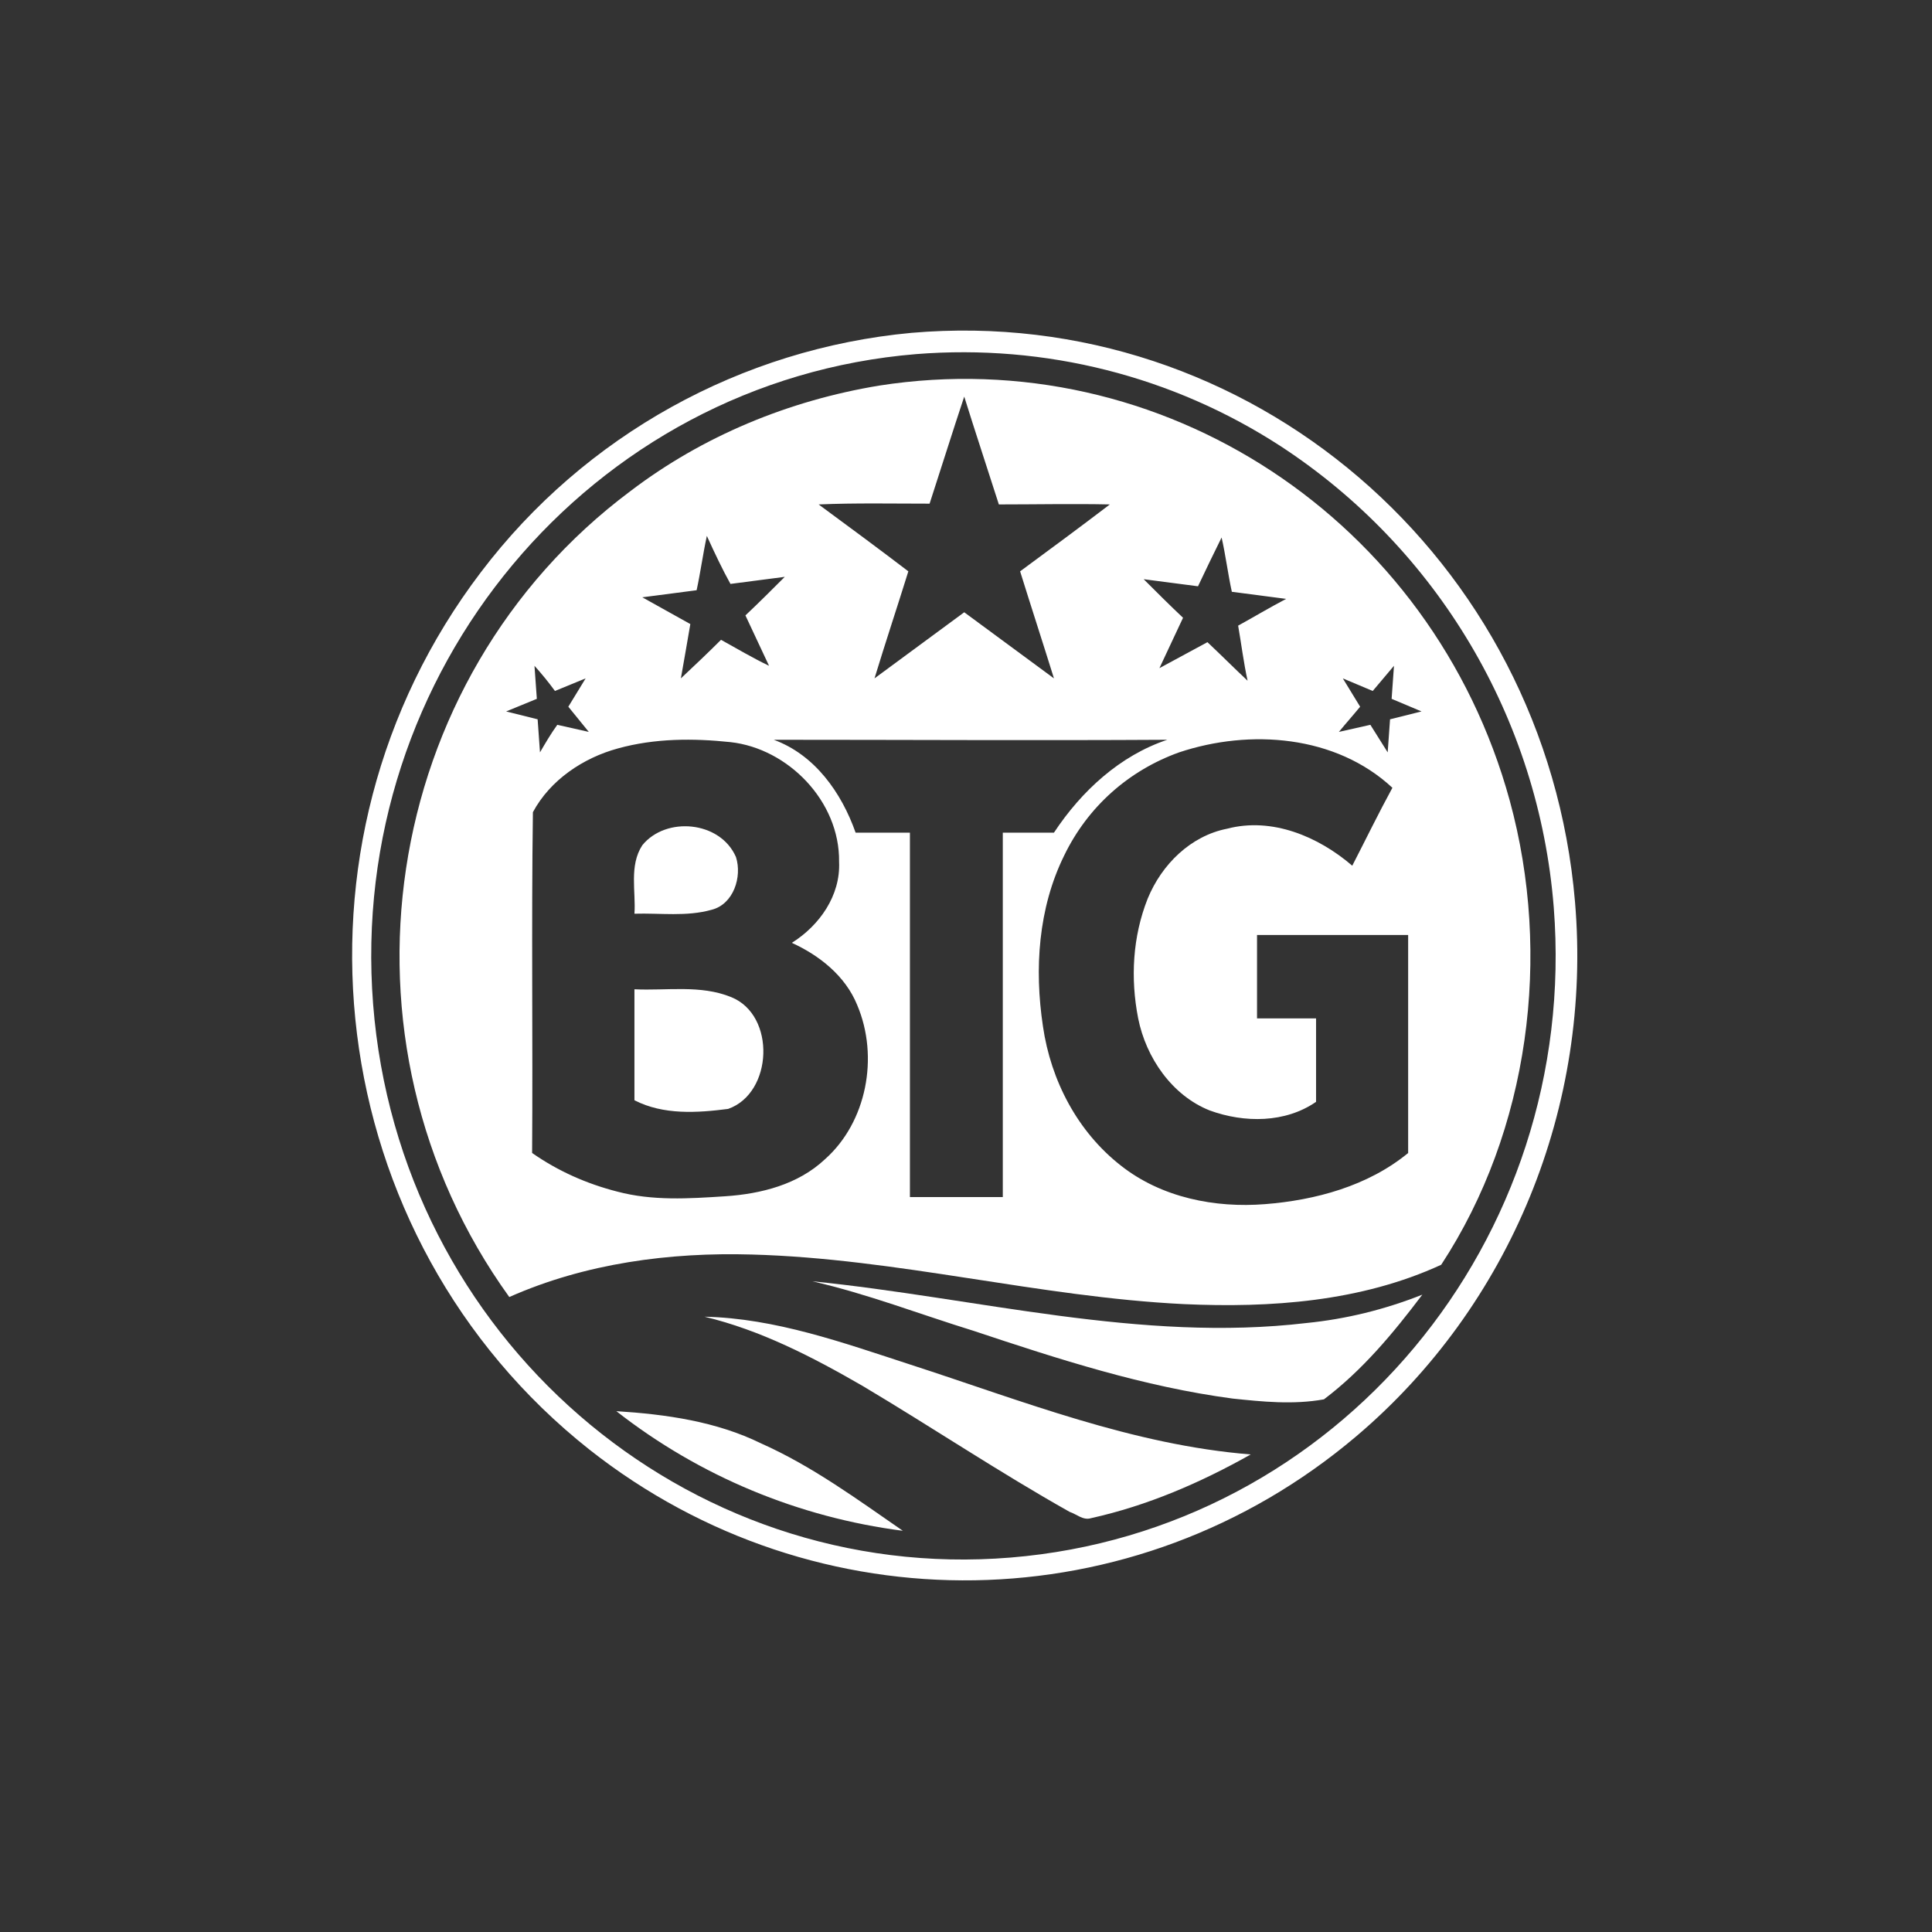
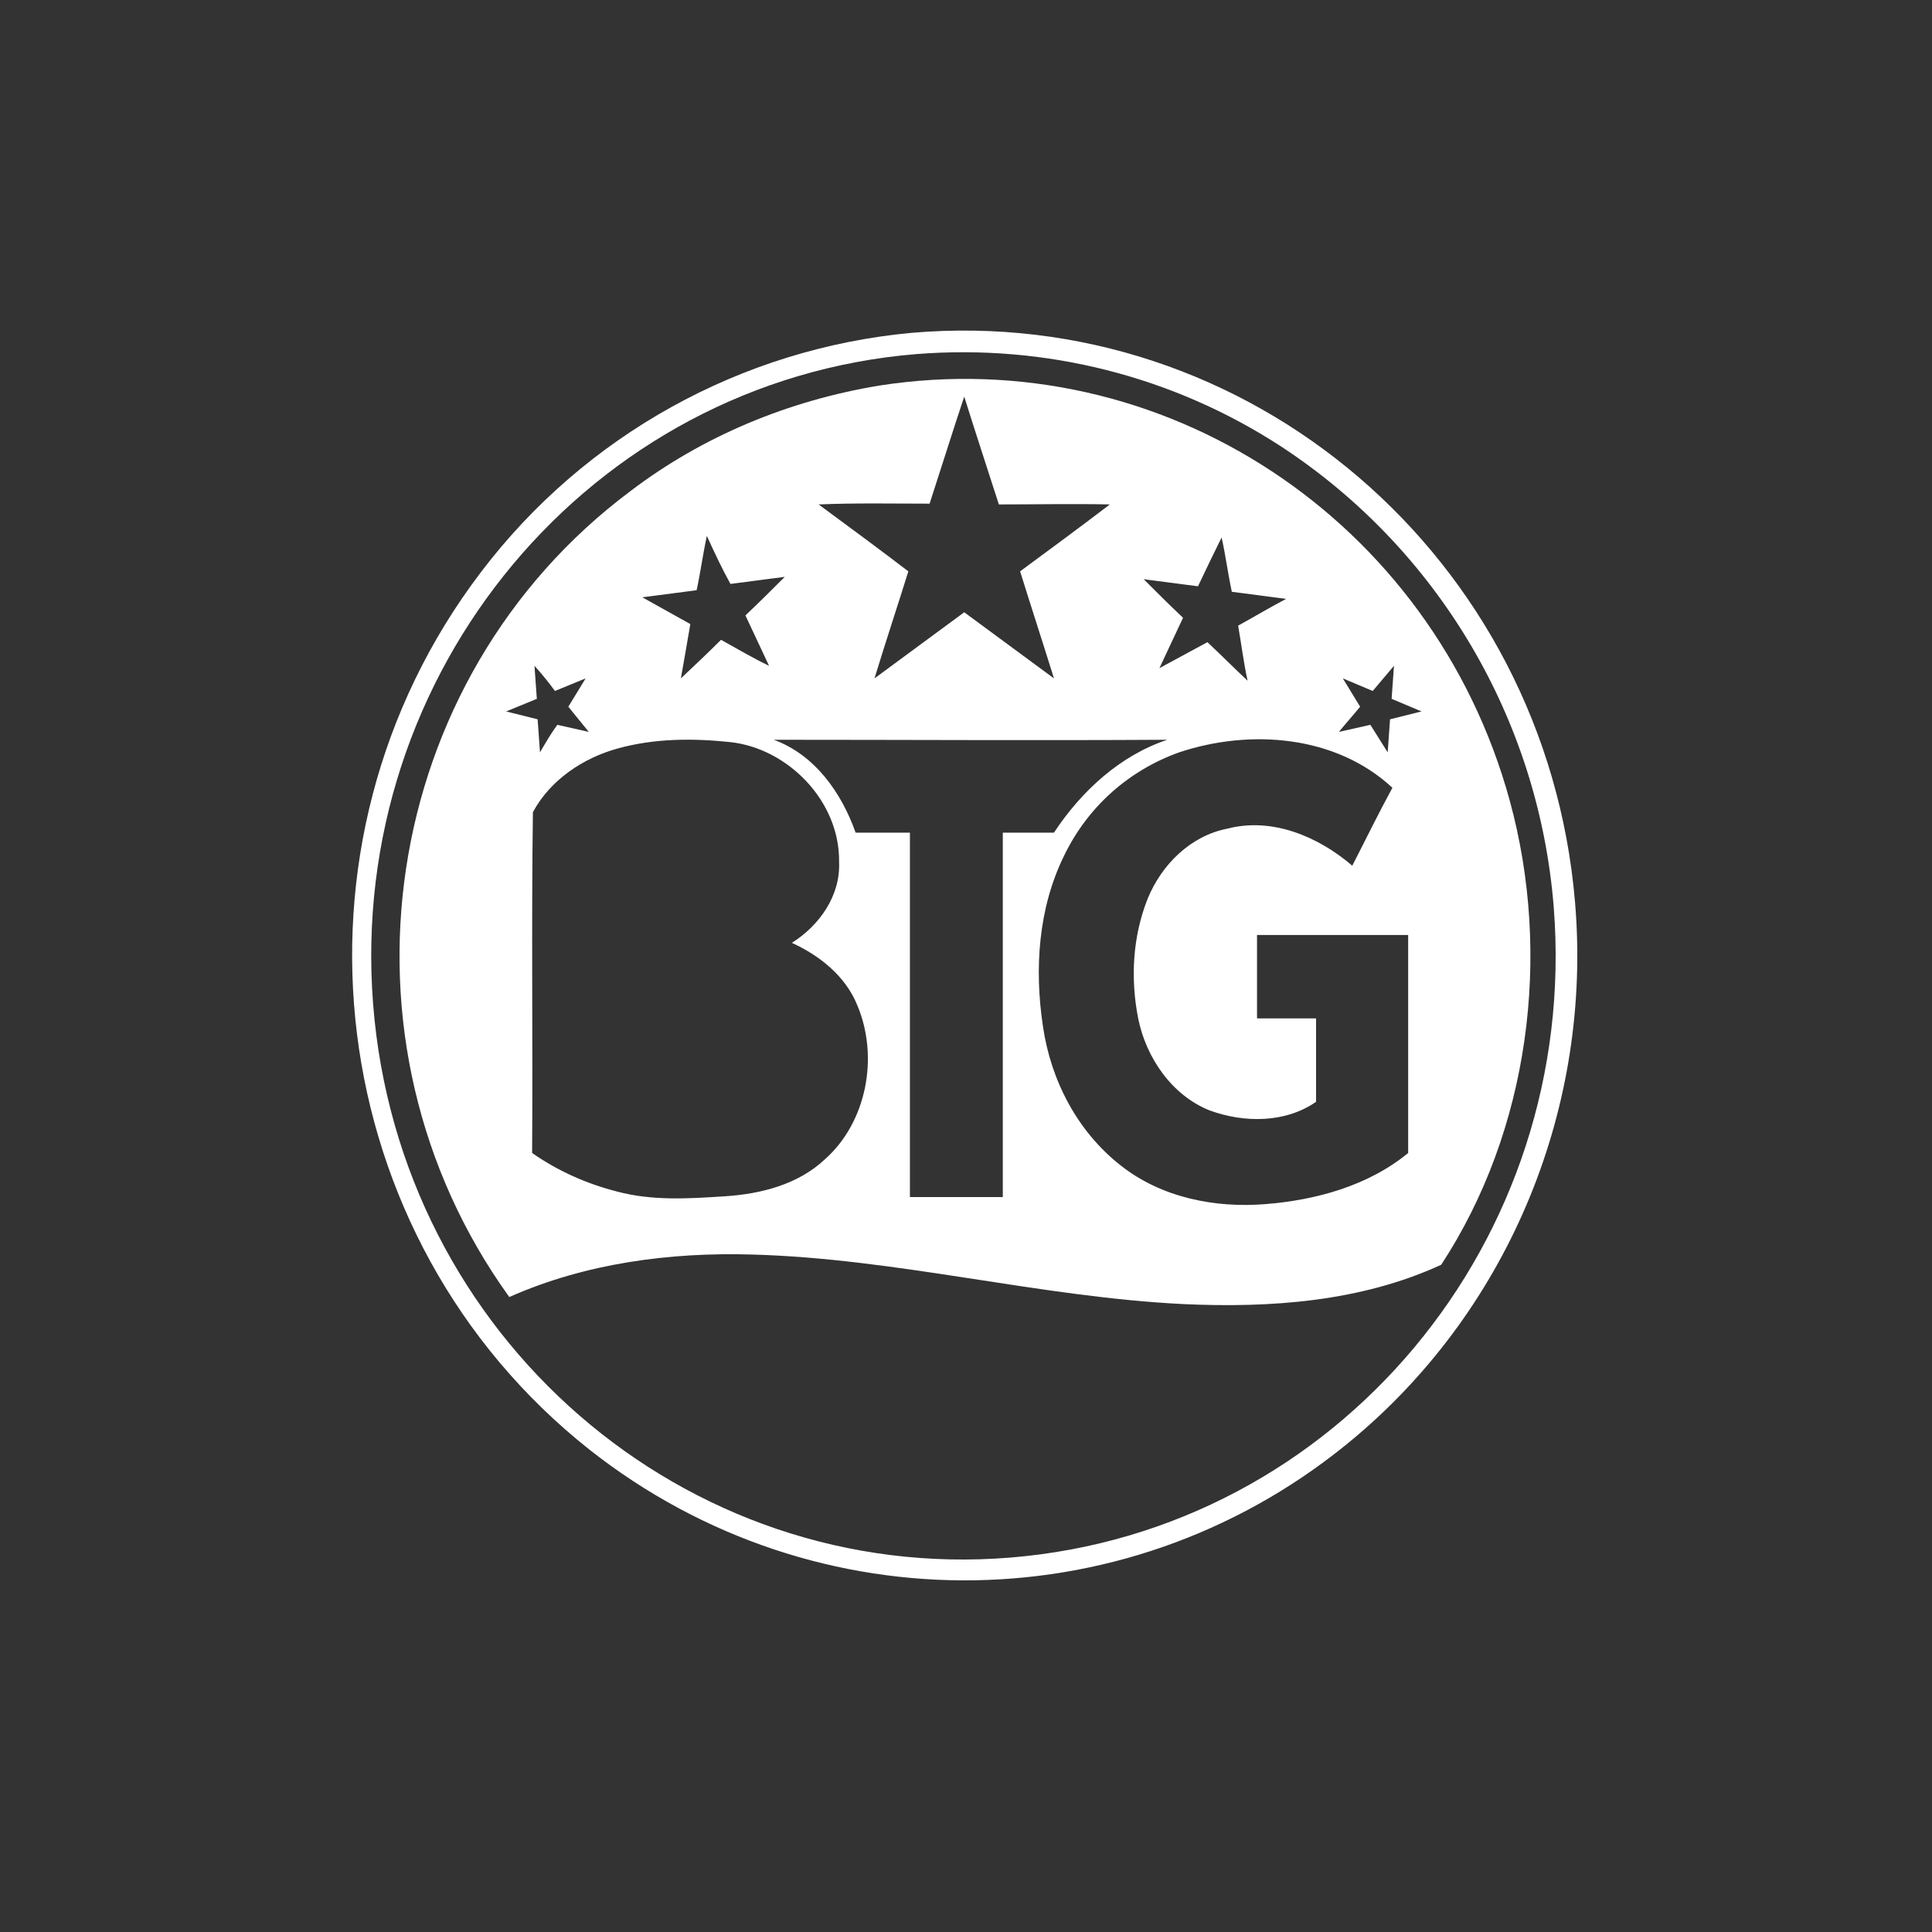
<svg xmlns="http://www.w3.org/2000/svg" width="256" height="256" viewBox="0 0 256 256" fill="none">
  <rect x="0" y="0" width="256" height="256" fill="#333333" stroke="none" />
  <g clip-path="url(#clip0_785_4411)">
    <path d="M120.778 44.104C165.52 40.245 204.838 73.932 208.697 119.508C210.992 146.52 200.145 173.01 179.704 190.323C150.397 215.145 108.158 215.771 78.122 192.096C42.662 164.041 36.196 111.999 63.73 75.809C77.496 57.662 98.251 46.19 120.778 44.104ZM121.404 46.92C78.226 50.466 46 89.054 49.441 133.066C52.883 177.078 90.741 209.93 133.919 206.384C177.201 202.838 209.323 164.354 205.881 120.238C203.9 95.208 190.446 72.68 169.691 59.122C155.403 49.84 138.508 45.564 121.404 46.92Z" fill="white" />
    <path d="M116.502 51.092C153.943 45.251 189.82 68.821 200.041 106.054C205.673 126.6 202.648 149.753 190.967 167.587C180.329 172.489 168.336 173.323 156.863 172.802C137.673 171.863 118.901 166.753 99.606 166.231C88.76 165.918 77.6 167.378 67.484 171.863C42.975 137.863 50.171 89.993 83.545 65.067C93.14 57.766 104.508 53.073 116.502 51.092ZM127.766 52.552C126.201 57.245 124.741 61.938 123.177 66.736C118.275 66.736 113.373 66.631 108.471 66.84C112.434 69.76 116.398 72.68 120.361 75.705C118.901 80.398 117.336 85.091 115.876 89.889C119.839 86.968 123.802 84.048 127.766 81.128C131.729 84.048 135.692 86.968 139.655 89.889C138.195 85.195 136.63 80.398 135.17 75.705C139.133 72.784 143.097 69.864 147.06 66.84C142.158 66.736 137.256 66.84 132.354 66.84C130.79 61.938 129.226 57.245 127.766 52.552ZM93.662 71.011C93.14 73.41 92.827 75.809 92.306 78.208L85.11 79.146L91.472 82.692C91.054 85.091 90.637 87.594 90.22 89.889C91.993 88.22 93.766 86.551 95.539 84.778C97.625 85.925 99.711 87.177 101.901 88.22C100.858 86.03 99.815 83.735 98.772 81.545C100.545 79.876 102.318 78.103 103.987 76.435C101.588 76.748 99.189 77.061 96.79 77.373C95.748 75.496 94.704 73.306 93.662 71.011ZM158.741 77.686L151.544 76.748C153.317 78.521 154.986 80.189 156.759 81.858C155.716 84.048 154.673 86.343 153.63 88.533L159.992 85.091C161.765 86.76 163.538 88.533 165.311 90.201C164.79 87.803 164.477 85.3 164.06 82.901C166.145 81.754 168.231 80.502 170.421 79.355L163.225 78.416C162.704 76.018 162.391 73.514 161.869 71.22C160.826 73.306 159.784 75.496 158.741 77.686ZM70.821 88.22C70.926 89.68 71.03 91.14 71.134 92.6L67.067 94.269L71.239 95.312C71.343 96.772 71.447 98.232 71.551 99.692C72.281 98.441 73.011 97.189 73.846 96.042L78.018 96.981L75.306 93.643L77.6 89.889L73.533 91.557C72.699 90.41 71.76 89.263 70.821 88.22ZM181.894 91.557L177.931 89.889L180.225 93.643C179.286 94.79 178.348 95.833 177.409 96.981L181.581 96.042L183.875 99.692L184.188 95.312L188.36 94.269L184.397 92.6L184.71 88.22L181.894 91.557ZM81.876 99.171C77.288 100.422 72.907 103.342 70.613 107.618C70.404 122.637 70.613 137.655 70.508 152.777C73.95 155.176 77.705 156.845 81.772 157.888C86.465 159.139 91.263 158.826 96.06 158.514C100.858 158.201 105.76 156.949 109.306 153.612C114.833 148.71 116.502 140.054 113.582 133.17C112.017 129.311 108.576 126.6 104.925 124.931C108.576 122.637 111.391 118.674 111.183 114.189C111.287 106.158 104.404 99.171 96.79 98.336C91.889 97.815 86.778 97.815 81.876 99.171ZM102.527 98.023C107.95 100.005 111.496 105.011 113.373 110.33C115.772 110.33 118.171 110.33 120.569 110.33C120.569 126.391 120.569 142.557 120.569 158.618H132.876C132.876 142.557 132.876 126.391 132.876 110.33C135.17 110.33 137.465 110.33 139.655 110.33C143.305 104.803 148.416 100.109 154.673 98.023C137.256 98.128 119.839 98.023 102.527 98.023ZM156.238 99.692C149.563 102.091 144.14 106.888 141.011 113.355C137.569 120.342 137.048 128.373 138.195 135.986C139.238 143.182 142.784 149.961 148.52 154.446C153.943 158.722 161.035 160.078 167.606 159.557C174.28 159.035 181.268 157.158 186.587 152.777C186.587 143.182 186.587 133.587 186.587 123.888C179.912 123.888 173.237 123.888 166.563 123.888C166.563 127.538 166.563 131.293 166.563 134.943H174.385C174.385 138.594 174.385 142.348 174.385 145.998C170.317 148.814 164.894 148.814 160.305 147.146C155.299 145.164 151.857 140.158 150.814 134.943C149.771 129.624 150.084 124.097 152.066 119.091C153.943 114.502 157.802 110.747 162.599 109.809C168.544 108.244 174.697 110.852 179.182 114.71C180.955 111.269 182.624 107.827 184.501 104.385C176.992 97.398 165.624 96.563 156.238 99.692Z" fill="white" />
-     <path d="M85.109 111.999C88.238 108.14 95.435 108.766 97.52 113.563C98.355 116.17 97.207 119.821 94.287 120.551C90.95 121.489 87.508 120.968 84.067 121.072C84.275 118.152 83.337 114.71 85.109 111.999ZM84.067 131.084C88.343 131.293 92.827 130.459 96.895 132.127C102.839 134.526 102.422 144.851 96.478 146.937C92.41 147.458 87.925 147.771 84.067 145.79C84.067 140.992 84.067 135.986 84.067 131.084ZM107.637 169.777C129.434 171.967 151.127 177.912 173.133 175.305C178.348 174.783 183.458 173.532 188.464 171.55C184.605 176.661 180.538 181.562 175.428 185.421C171.36 186.151 167.293 185.734 163.329 185.317C151.544 183.752 140.281 180.102 129.017 176.348C121.925 174.157 114.937 171.446 107.637 169.777ZM93.349 174.47C102.735 174.679 111.704 177.912 120.674 180.832C135.483 185.63 150.084 191.47 165.728 192.722C159.053 196.476 152.066 199.501 144.557 201.169C143.514 201.482 142.679 200.648 141.741 200.335C132.459 195.12 123.594 189.176 114.312 183.648C107.637 179.789 100.754 176.243 93.349 174.47ZM81.668 186.986C88.238 187.403 94.913 188.341 100.858 191.262C107.637 194.286 113.582 198.666 119.631 202.838C105.864 201.065 92.723 195.642 81.668 186.986Z" fill="white" />
  </g>
  <defs>
    <clipPath id="clip0_785_4411">
      <rect width="256" height="256" fill="white" />
    </clipPath>
  </defs>
</svg>